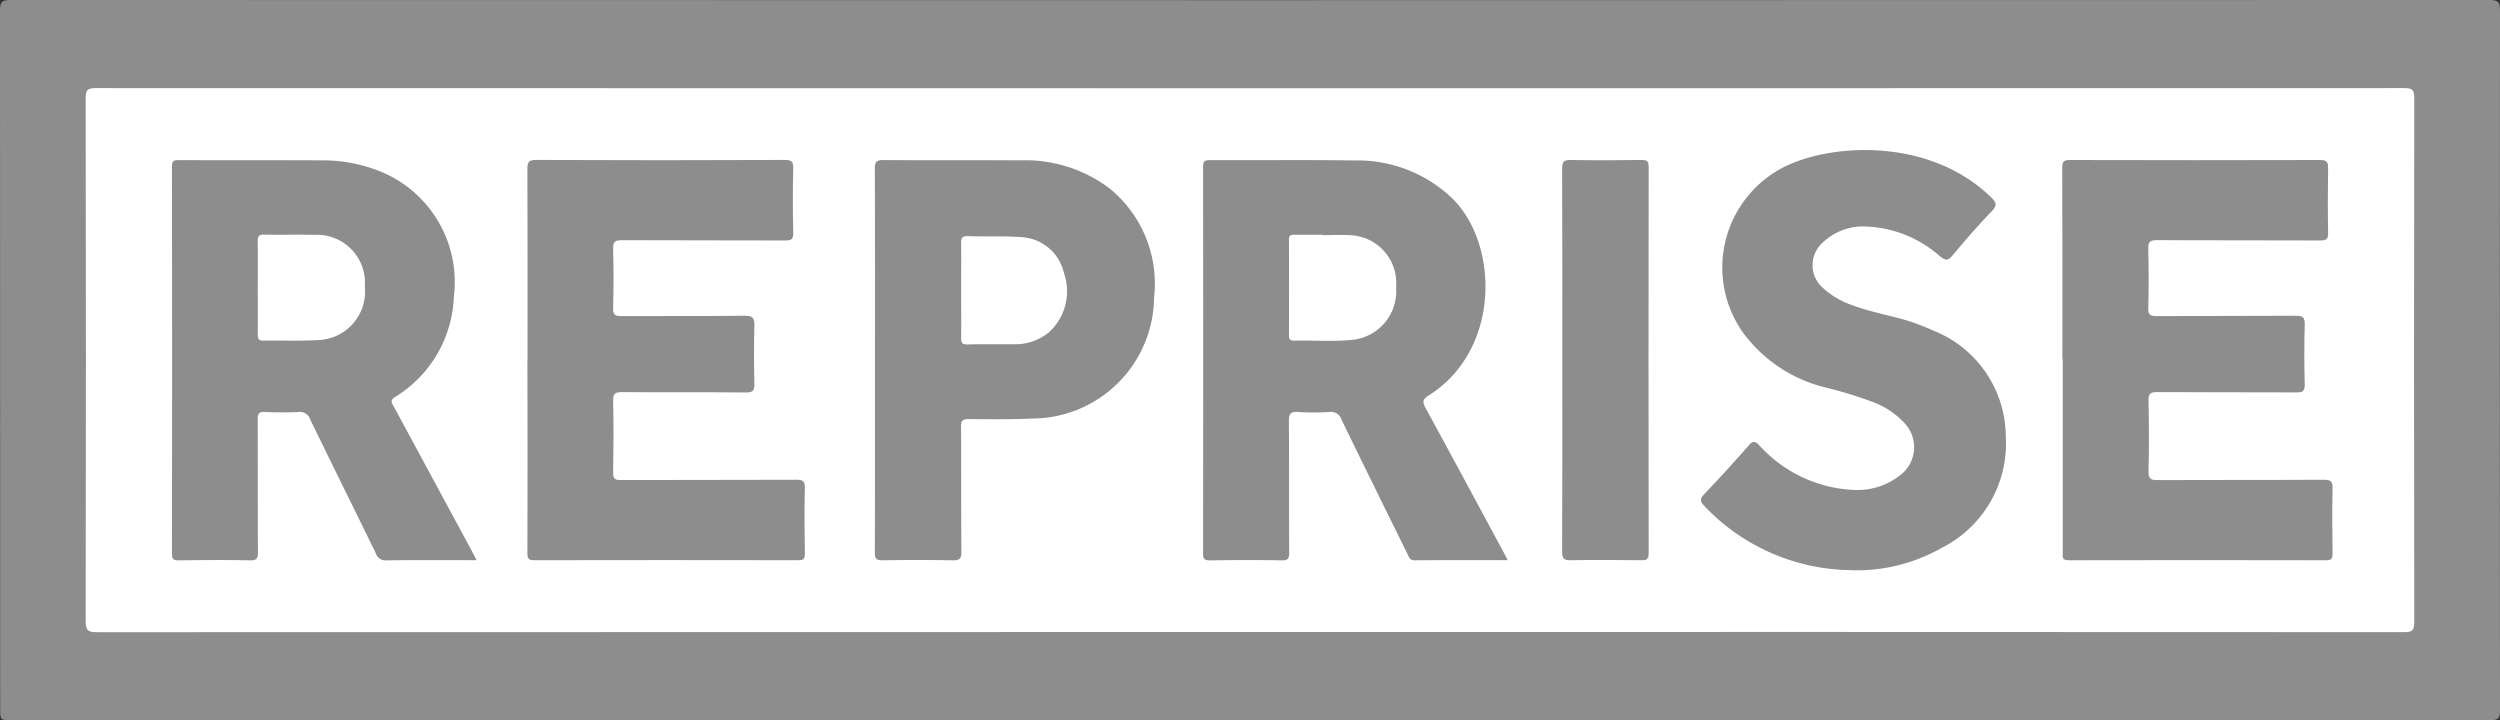
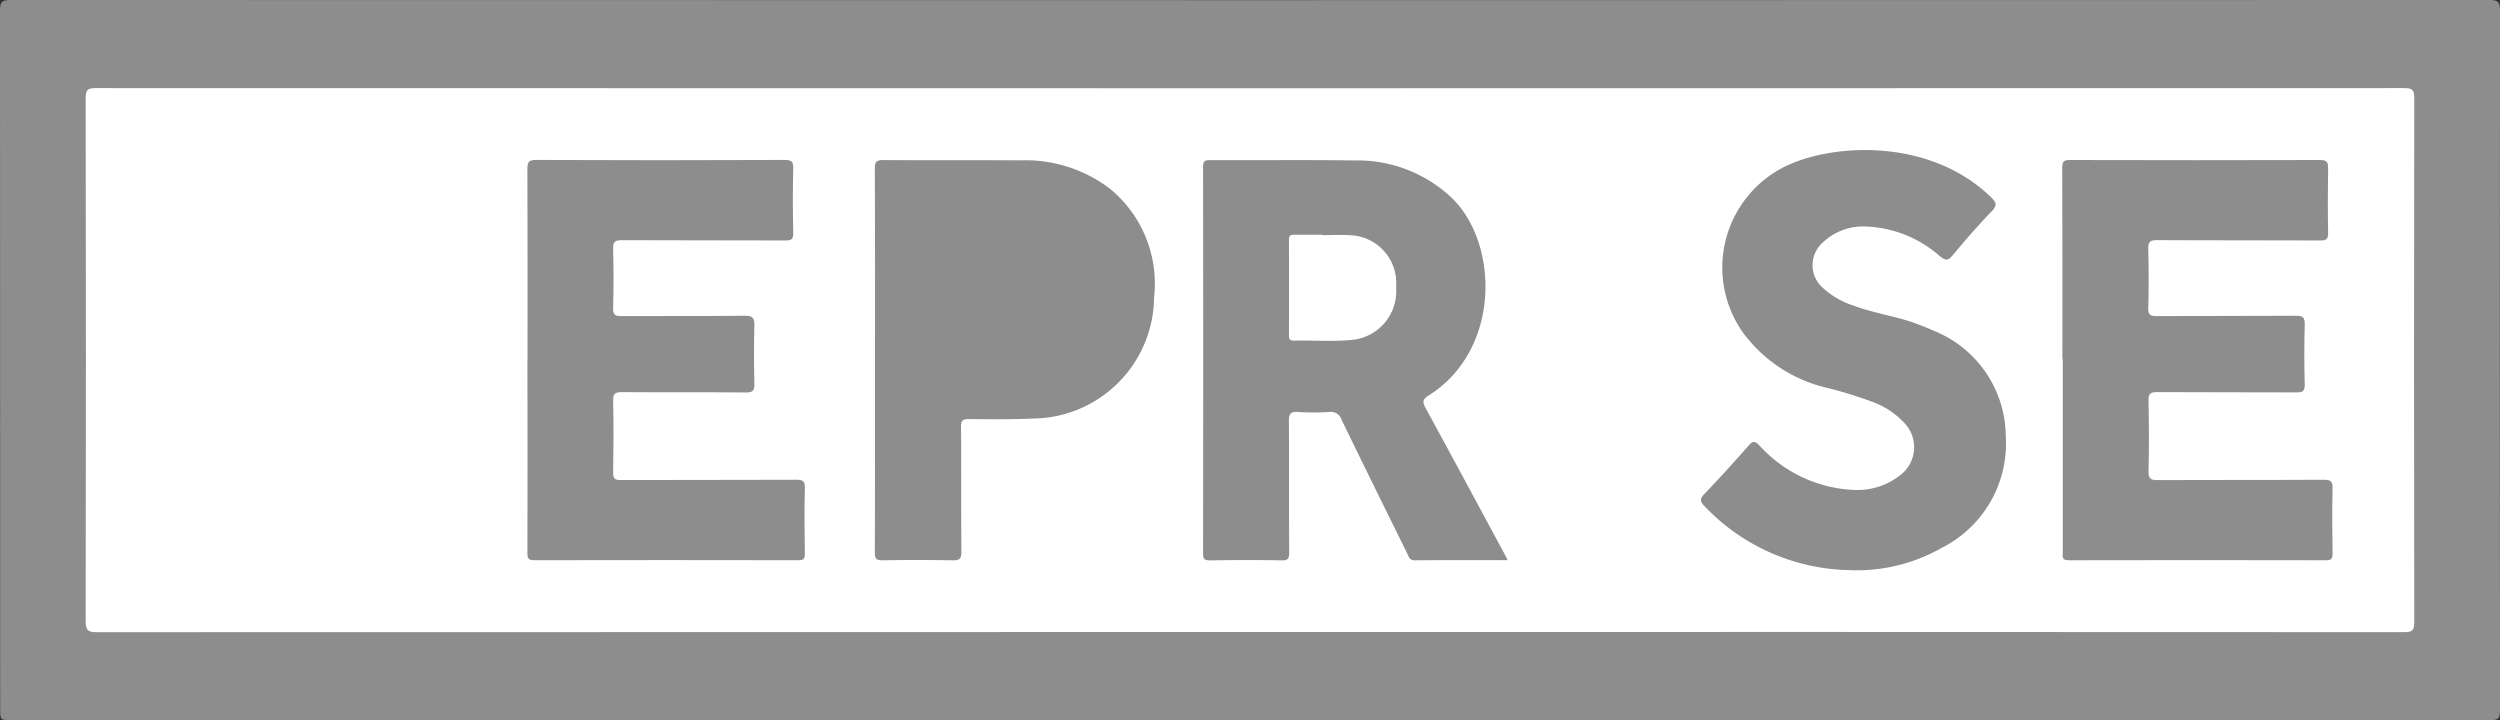
<svg xmlns="http://www.w3.org/2000/svg" width="118" height="34" viewBox="0 0 118 34">
  <rect x="0" y="0" width="118" height="34" fill="#333333" stroke="none" />
  <defs>
    <style>.a{fill:none;}.b{clip-path:url(#a);}.c{fill:#8e8d8d;}.d{fill:#fff;}</style>
    <clipPath id="a">
      <rect class="a" width="118" height="34" transform="translate(0 0)" />
    </clipPath>
  </defs>
  <g class="b">
    <path class="c" d="M58.959,33.99H.539c-.53,0-.53,0-.53-.562Q.009,16.968,0,.508C0,.113.074,0,.483,0Q59,.017,117.519,0c.415,0,.481.122.481.511q-.017,16.5,0,33c0,.38-.075.487-.464.487q-29.288-.016-58.577-.009" />
    <path class="d" d="M59,29.83q-27.222,0-54.444.009c-.4,0-.512-.088-.512-.515q.021-12.346,0-24.691c0-.4.1-.475.472-.475q54.483.015,108.967,0c.374,0,.471.082.47.475q-.02,12.366,0,24.731c0,.4-.1.473-.471.473Q86.242,29.824,59,29.83" />
    <path class="c" d="M71.161,26.44c-1.507,0-2.949-.007-4.39.007-.242,0-.273-.167-.344-.311-1.041-2.108-2.083-4.216-3.109-6.332a.519.519,0,0,0-.565-.359,11.733,11.733,0,0,1-1.494,0c-.367-.028-.425.114-.423.453.015,2.057,0,4.113.014,6.17,0,.288-.047.389-.358.382-1.128-.023-2.256-.018-3.384,0-.255,0-.324-.065-.323-.33q.011-9.114,0-18.228c0-.256.053-.337.318-.335,2.269.013,4.539-.018,6.808.017a6.475,6.475,0,0,1,4.632,1.784c2.218,2.168,2.291,7.172-1.107,9.305-.3.191-.3.315-.146.6,1.235,2.261,2.454,4.531,3.677,6.8.056.1.107.208.195.378" />
-     <path class="c" d="M22.489,26.44H22.1c-1.286,0-2.572-.01-3.858.009a.474.474,0,0,1-.5-.325c-1.031-2.115-2.077-4.221-3.106-6.336a.5.5,0,0,0-.534-.342c-.537.026-1.076.021-1.614,0-.265-.009-.327.083-.325.344.01,2.084,0,4.169.012,6.253,0,.3-.044.413-.373.405-1.115-.024-2.231-.015-3.346,0-.23,0-.34-.021-.34-.314q.014-9.139,0-18.277c0-.269.091-.3.315-.3,2.271.009,4.541,0,6.811.011a7.249,7.249,0,0,1,2.838.578,5.636,5.636,0,0,1,3.341,5.876,5.793,5.793,0,0,1-2.763,4.709c-.276.171-.158.3-.063.472q1.8,3.331,3.6,6.664c.093.173.18.349.3.575" />
    <path class="c" d="M97.345,16.956c0-3.011.006-6.023-.008-9.035,0-.307.079-.37.367-.369q5.9.016,11.807,0c.323,0,.381.1.376.4-.017,1.008-.019,2.017,0,3.024.006.306-.075.375-.369.374-2.571-.013-5.142,0-7.714-.016-.33,0-.414.083-.405.418q.036,1.39,0,2.782c-.009.335.1.387.4.385,2.191-.011,4.382,0,6.573-.015.324,0,.419.074.411.414-.024.941-.027,1.883,0,2.823.011.349-.123.381-.4.38-2.191-.01-4.382,0-6.572-.014-.334,0-.41.091-.4.422.022,1.1.028,2.206,0,3.307-.011.379.114.426.437.424,2.611-.013,5.221,0,7.832-.015.318,0,.425.066.417.412-.024,1.021-.015,2.044,0,3.065,0,.24-.049.322-.3.322q-6.08-.013-12.161,0c-.337,0-.274-.185-.274-.377q0-4.558,0-9.116" />
    <path class="c" d="M24.9,16.99c0-3,.005-6-.007-8.994,0-.329.043-.449.412-.447q5.864.026,11.728,0c.321,0,.417.066.408.41-.025,1.008-.023,2.017,0,3.025.008.317-.093.367-.373.366-2.571-.011-5.142,0-7.714-.014-.32,0-.423.07-.414.414q.038,1.39,0,2.782c-.01.337.107.39.4.388,1.941-.012,3.883.006,5.824-.017.378,0,.451.118.442.472-.023.914-.02,1.828,0,2.742.006.307-.061.41-.385.407-1.954-.017-3.909,0-5.864-.016-.317,0-.423.068-.416.413.023,1.129.019,2.259,0,3.387,0,.292.088.351.354.35,2.768-.01,5.536,0,8.3-.013.292,0,.4.051.394.386-.025,1.034-.018,2.07,0,3.105,0,.257-.072.306-.307.306q-6.238-.012-12.476,0c-.275,0-.313-.1-.312-.341q.011-4.558,0-9.116" />
    <path class="c" d="M87.295,26.91A9.683,9.683,0,0,1,80.461,23.9c-.2-.207-.256-.333-.025-.573q1.074-1.122,2.1-2.3c.206-.236.305-.207.51,0a6.38,6.38,0,0,0,4.539,2.1,3.245,3.245,0,0,0,2.064-.667,1.656,1.656,0,0,0,.259-2.474,3.914,3.914,0,0,0-1.61-1.048,19.447,19.447,0,0,0-2.147-.652,6.841,6.841,0,0,1-3.9-2.612,5.32,5.32,0,0,1,2.081-7.853c2.313-1.081,6.8-1.268,9.633,1.477.255.248.328.379.044.673-.644.669-1.255,1.374-1.851,2.088-.216.259-.346.236-.587.041a5.583,5.583,0,0,0-3.6-1.411,2.736,2.736,0,0,0-1.907.733,1.424,1.424,0,0,0-.029,2.162,3.9,3.9,0,0,0,1.46.843c.986.371,2.039.5,3.024.874.257.1.514.2.765.316a5.4,5.4,0,0,1,3.388,4.952,5.515,5.515,0,0,1-3.021,5.289,8.1,8.1,0,0,1-4.348,1.053" />
    <path class="c" d="M41.3,17c0-3.011.006-6.022-.009-9.032,0-.342.089-.415.411-.413,2.151.015,4.3,0,6.453.013a6.612,6.612,0,0,1,4.209,1.319,5.8,5.8,0,0,1,2.108,5.169,5.773,5.773,0,0,1-5.75,5.7c-.995.044-1.993.035-2.99.024-.287,0-.374.059-.371.371.016,1.962,0,3.925.017,5.887,0,.348-.1.415-.415.409q-1.653-.031-3.306,0c-.3.005-.366-.079-.365-.378.012-3.024.008-6.049.008-9.073" />
-     <path class="c" d="M73.74,17c0-3.012.006-6.024-.008-9.035,0-.342.09-.42.412-.414,1.114.021,2.23.016,3.345,0,.252,0,.329.059.328.329q-.013,9.116,0,18.232c0,.268-.073.334-.327.331-1.115-.014-2.23-.019-3.345,0-.321.006-.415-.069-.413-.413.015-3.012.008-6.024.008-9.035" />
    <path class="d" d="M62.421,11.1c.458,0,.919-.03,1.374.006a2.259,2.259,0,0,1,2.1,2.449,2.305,2.305,0,0,1-2.037,2.482c-.926.1-1.859.019-2.788.04-.167,0-.232-.054-.231-.231q.007-2.275,0-4.55c0-.193.095-.217.245-.215.445,0,.891,0,1.336,0Z" />
    <path class="d" d="M12.168,13.569c0-.725.009-1.45-.006-2.175,0-.246.064-.324.307-.319.8.015,1.6-.01,2.4.01a2.264,2.264,0,0,1,2.351,2.448,2.292,2.292,0,0,1-2.248,2.52c-.849.05-1.7.01-2.554.024-.224,0-.253-.1-.251-.293.008-.738,0-1.477,0-2.215" />
-     <path class="d" d="M45.366,13.708c0-.739.009-1.479,0-2.218,0-.248.041-.353.315-.344.852.028,1.707-.015,2.555.049a2.174,2.174,0,0,1,1.982,1.69,2.615,2.615,0,0,1-.708,2.8,2.488,2.488,0,0,1-1.686.561c-.721.013-1.443-.008-2.164.012-.263.007-.3-.1-.294-.33.012-.739,0-1.479,0-2.218" />
  </g>
</svg>